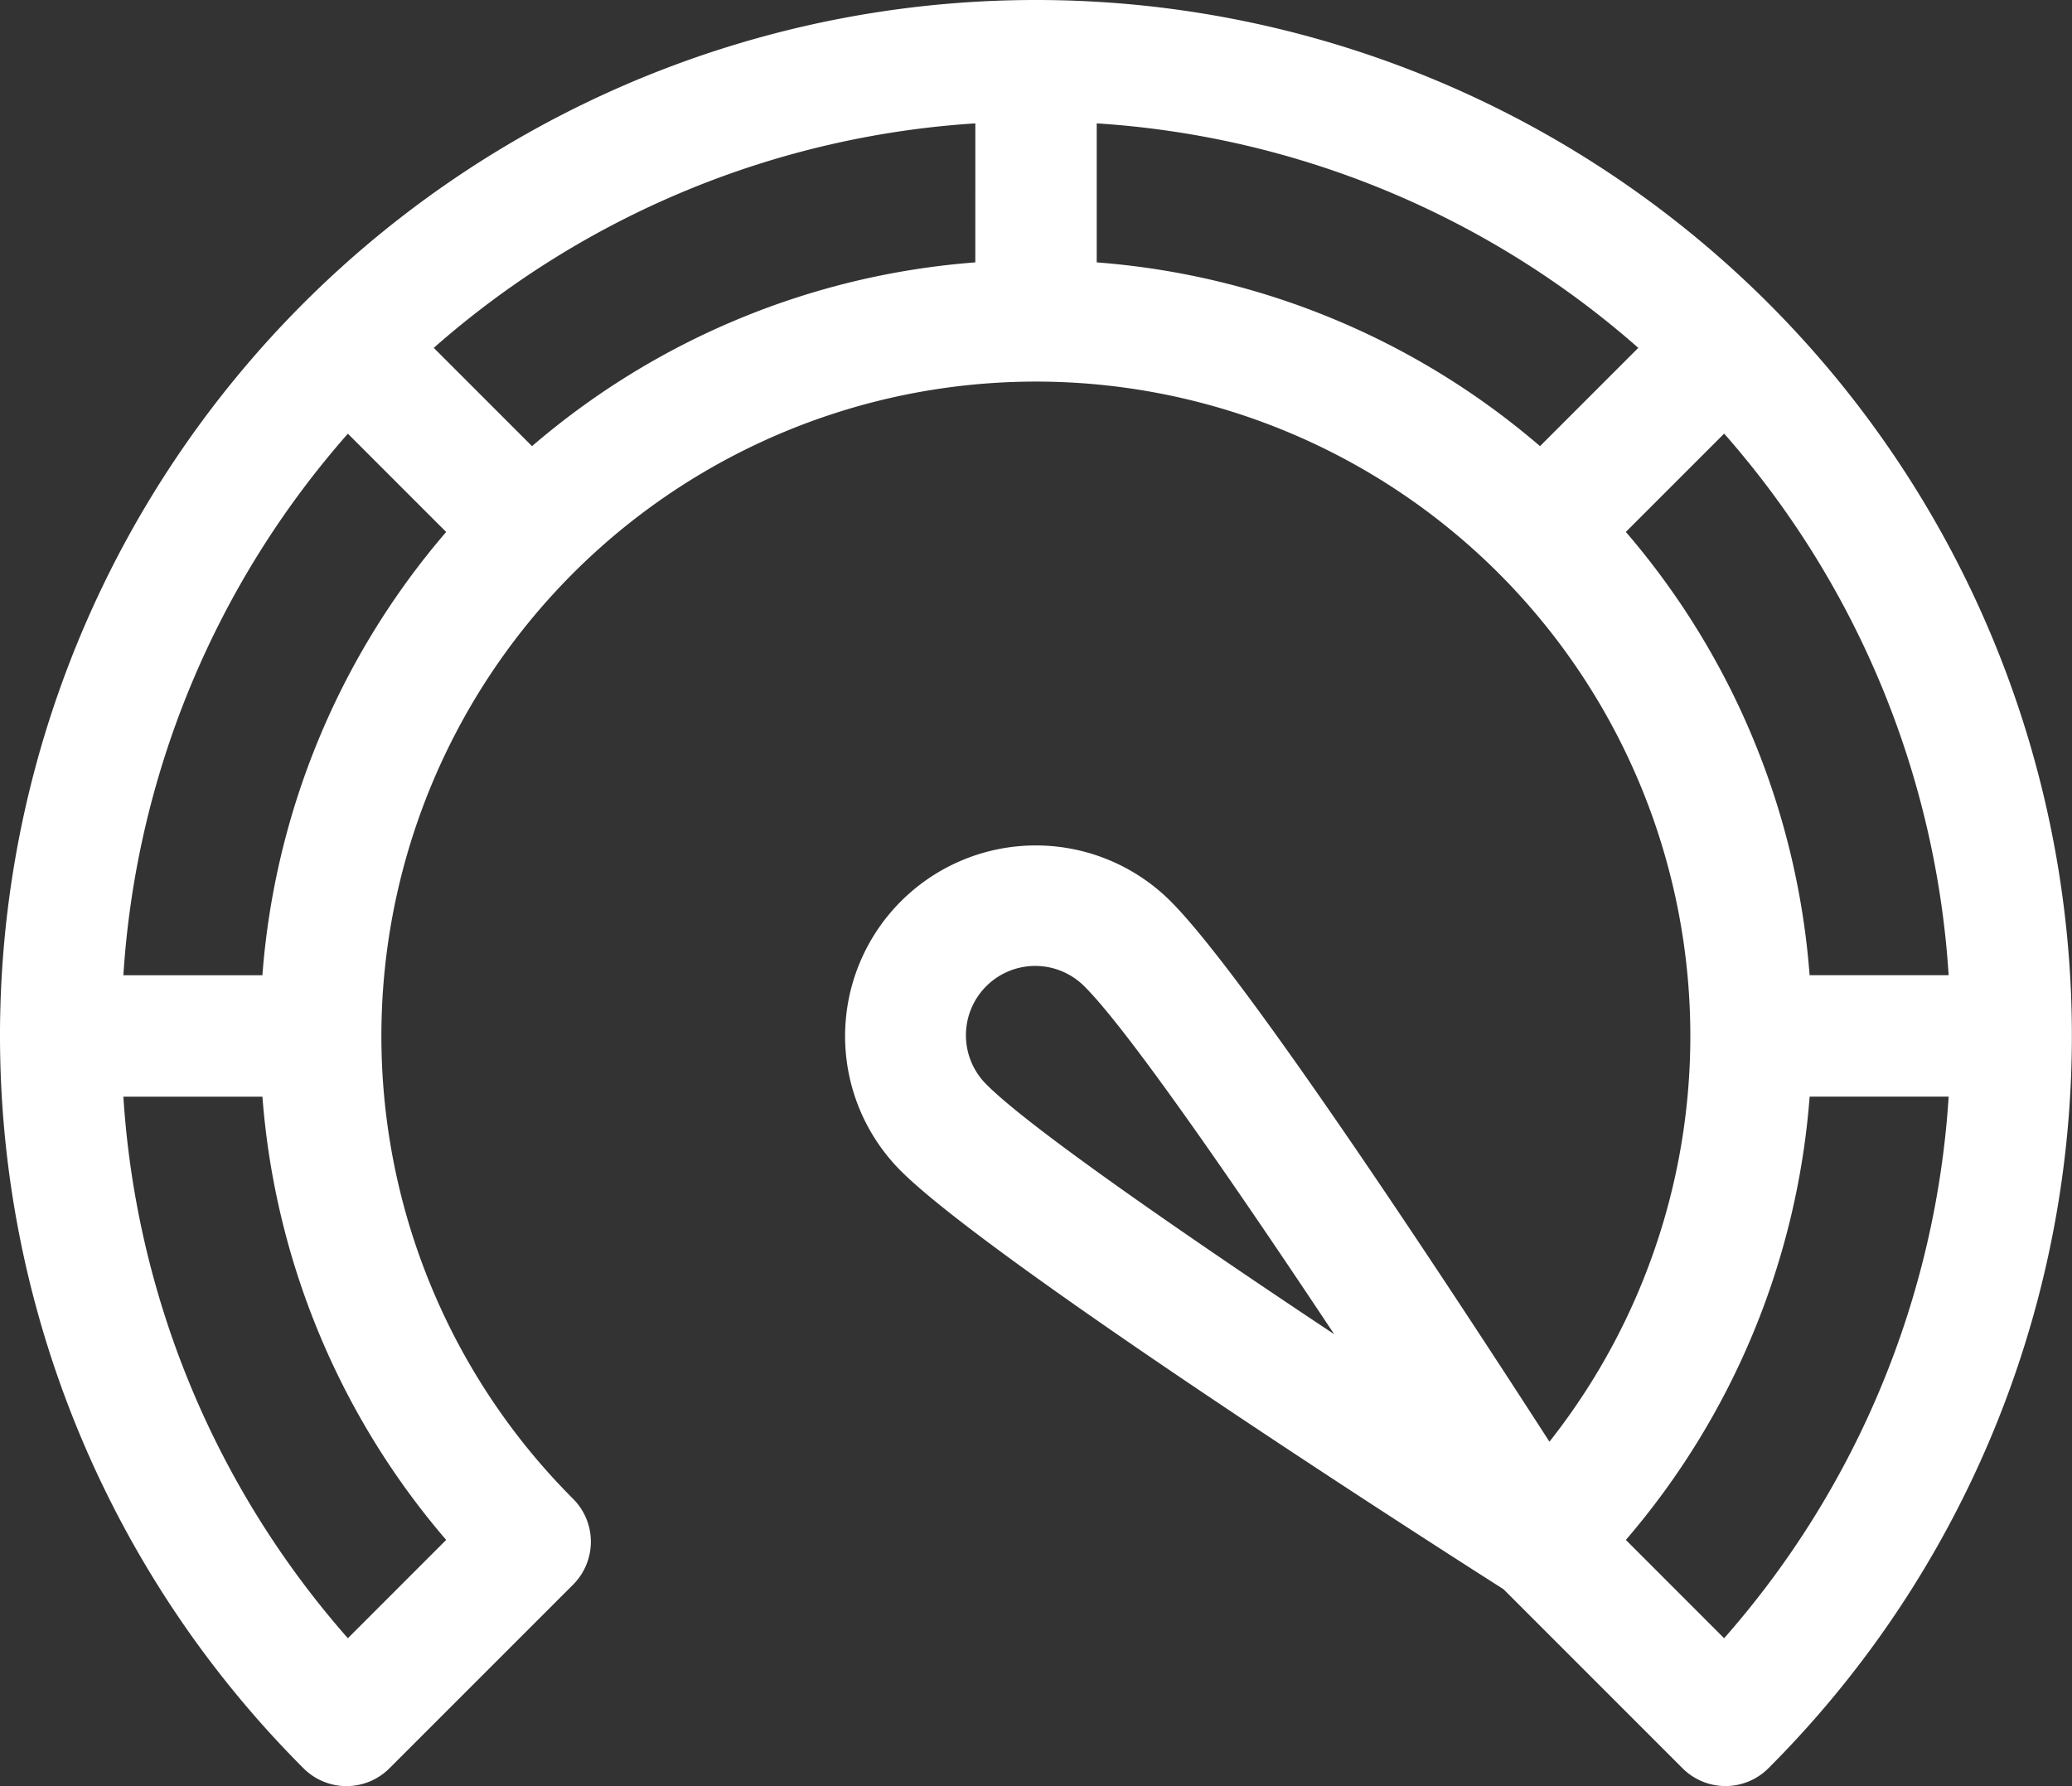
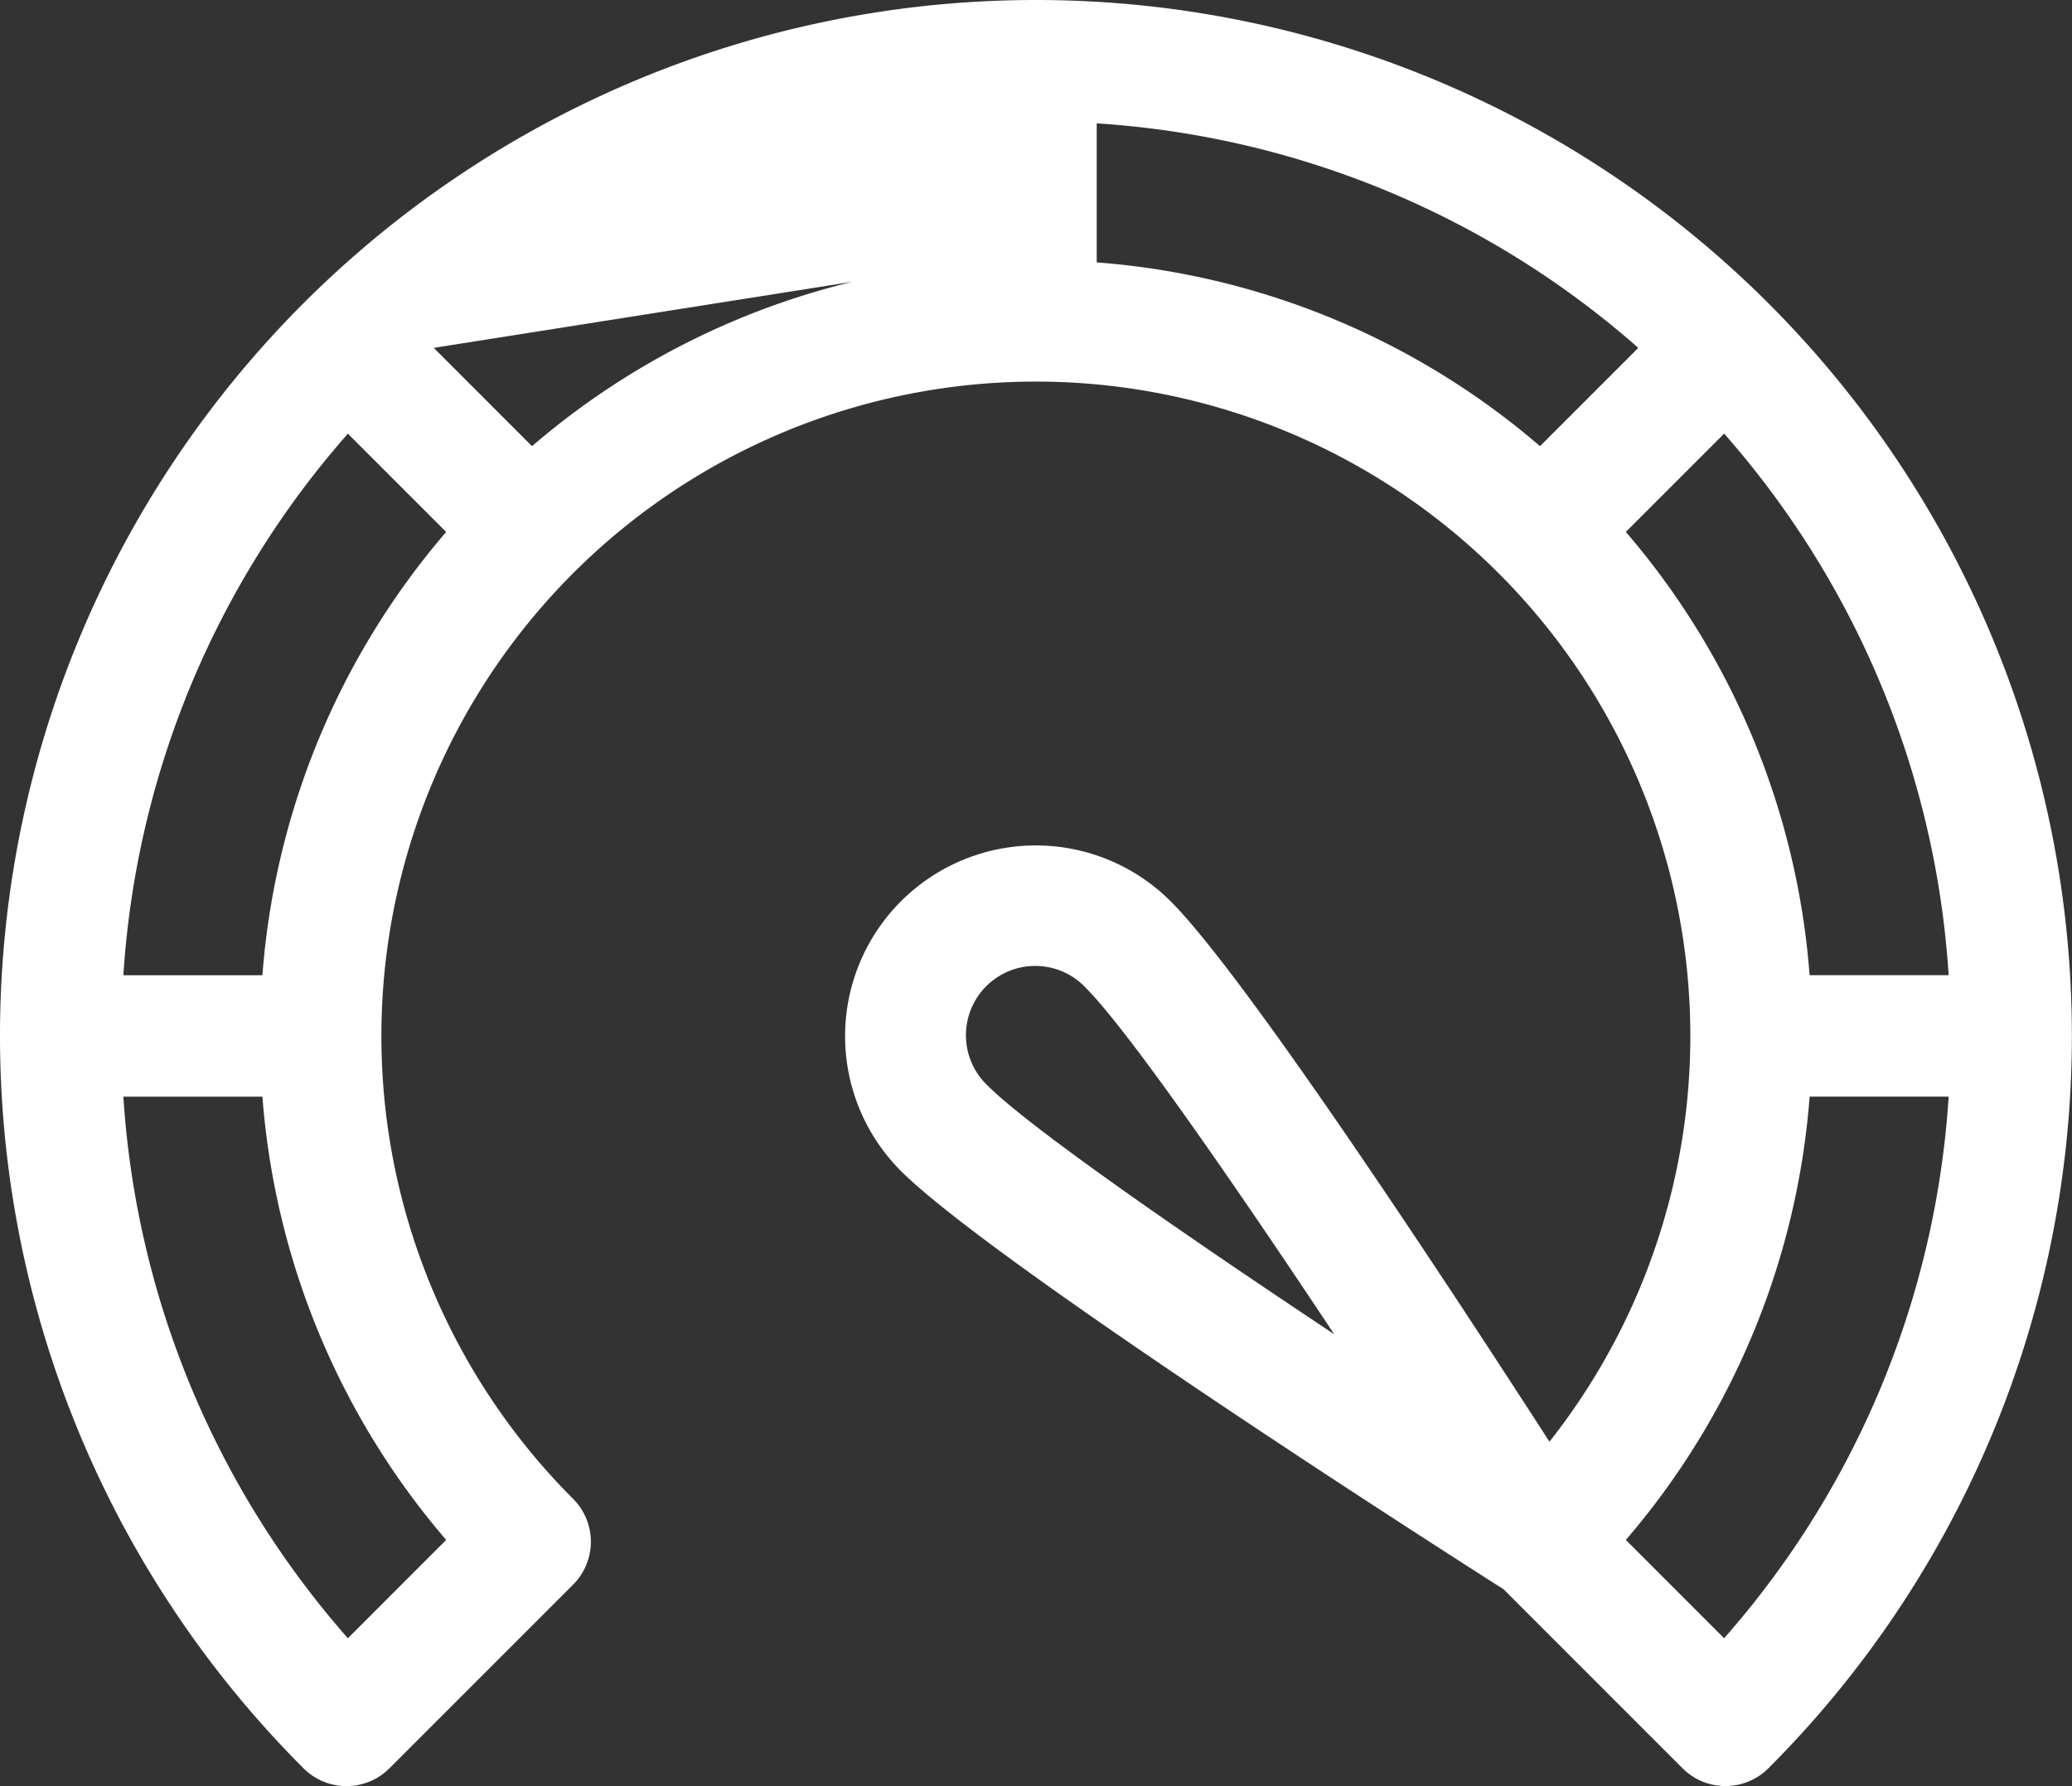
<svg xmlns="http://www.w3.org/2000/svg" width="67.649" height="58.318" viewBox="0 0 67.649 58.318">
  <rect x="0" y="0" width="67.649" height="58.318" fill="#333333" stroke="none" />
-   <path id="_003-speedometer" data-name="003-speedometer" d="M33.825,35.311A33.818,33.818,0,0,0,9.912,93.049a1.982,1.982,0,0,0,2.8,0l6-6a1.982,1.982,0,0,0,0-2.8,21.368,21.368,0,1,1,31.876-1.866c-3.055-4.737-9.874-15.152-12.366-17.644a6.227,6.227,0,0,0-8.807,8.806C32.4,76.517,46.694,85.676,49.089,87.2l5.846,5.847a1.982,1.982,0,0,0,2.8,0A33.818,33.818,0,0,0,33.825,35.311ZM14.567,85.59,11.358,88.8a29.6,29.6,0,0,1-7.33-17.682H8.568A25.122,25.122,0,0,0,14.567,85.59Zm-6-18.437H4.028a29.6,29.6,0,0,1,7.33-17.682l3.209,3.209A25.1,25.1,0,0,0,8.567,67.154ZM31.843,43.878a25.1,25.1,0,0,0-14.473,6l-3.208-3.209a29.6,29.6,0,0,1,17.682-7.33Zm.381,26.858a2.263,2.263,0,1,1,3.2-3.2h0c1.421,1.421,4.944,6.531,8.136,11.337C38.755,75.681,33.646,72.158,32.224,70.736Zm3.583-26.858V39.339a29.6,29.6,0,0,1,17.682,7.33L50.28,49.878a25.1,25.1,0,0,0-14.473-6Zm17.276,8.8,3.209-3.209a29.6,29.6,0,0,1,7.33,17.682H59.082a25.1,25.1,0,0,0-6-14.473ZM56.291,88.8,53.083,85.59a25.122,25.122,0,0,0,6-14.473h4.539A29.6,29.6,0,0,1,56.291,88.8Z" transform="translate(0 -35.311)" fill="#fff" />
+   <path id="_003-speedometer" data-name="003-speedometer" d="M33.825,35.311A33.818,33.818,0,0,0,9.912,93.049a1.982,1.982,0,0,0,2.8,0l6-6a1.982,1.982,0,0,0,0-2.8,21.368,21.368,0,1,1,31.876-1.866c-3.055-4.737-9.874-15.152-12.366-17.644a6.227,6.227,0,0,0-8.807,8.806C32.4,76.517,46.694,85.676,49.089,87.2l5.846,5.847a1.982,1.982,0,0,0,2.8,0A33.818,33.818,0,0,0,33.825,35.311ZM14.567,85.59,11.358,88.8a29.6,29.6,0,0,1-7.33-17.682H8.568A25.122,25.122,0,0,0,14.567,85.59Zm-6-18.437H4.028a29.6,29.6,0,0,1,7.33-17.682l3.209,3.209A25.1,25.1,0,0,0,8.567,67.154ZM31.843,43.878a25.1,25.1,0,0,0-14.473,6l-3.208-3.209Zm.381,26.858a2.263,2.263,0,1,1,3.2-3.2h0c1.421,1.421,4.944,6.531,8.136,11.337C38.755,75.681,33.646,72.158,32.224,70.736Zm3.583-26.858V39.339a29.6,29.6,0,0,1,17.682,7.33L50.28,49.878a25.1,25.1,0,0,0-14.473-6Zm17.276,8.8,3.209-3.209a29.6,29.6,0,0,1,7.33,17.682H59.082a25.1,25.1,0,0,0-6-14.473ZM56.291,88.8,53.083,85.59a25.122,25.122,0,0,0,6-14.473h4.539A29.6,29.6,0,0,1,56.291,88.8Z" transform="translate(0 -35.311)" fill="#fff" />
</svg>